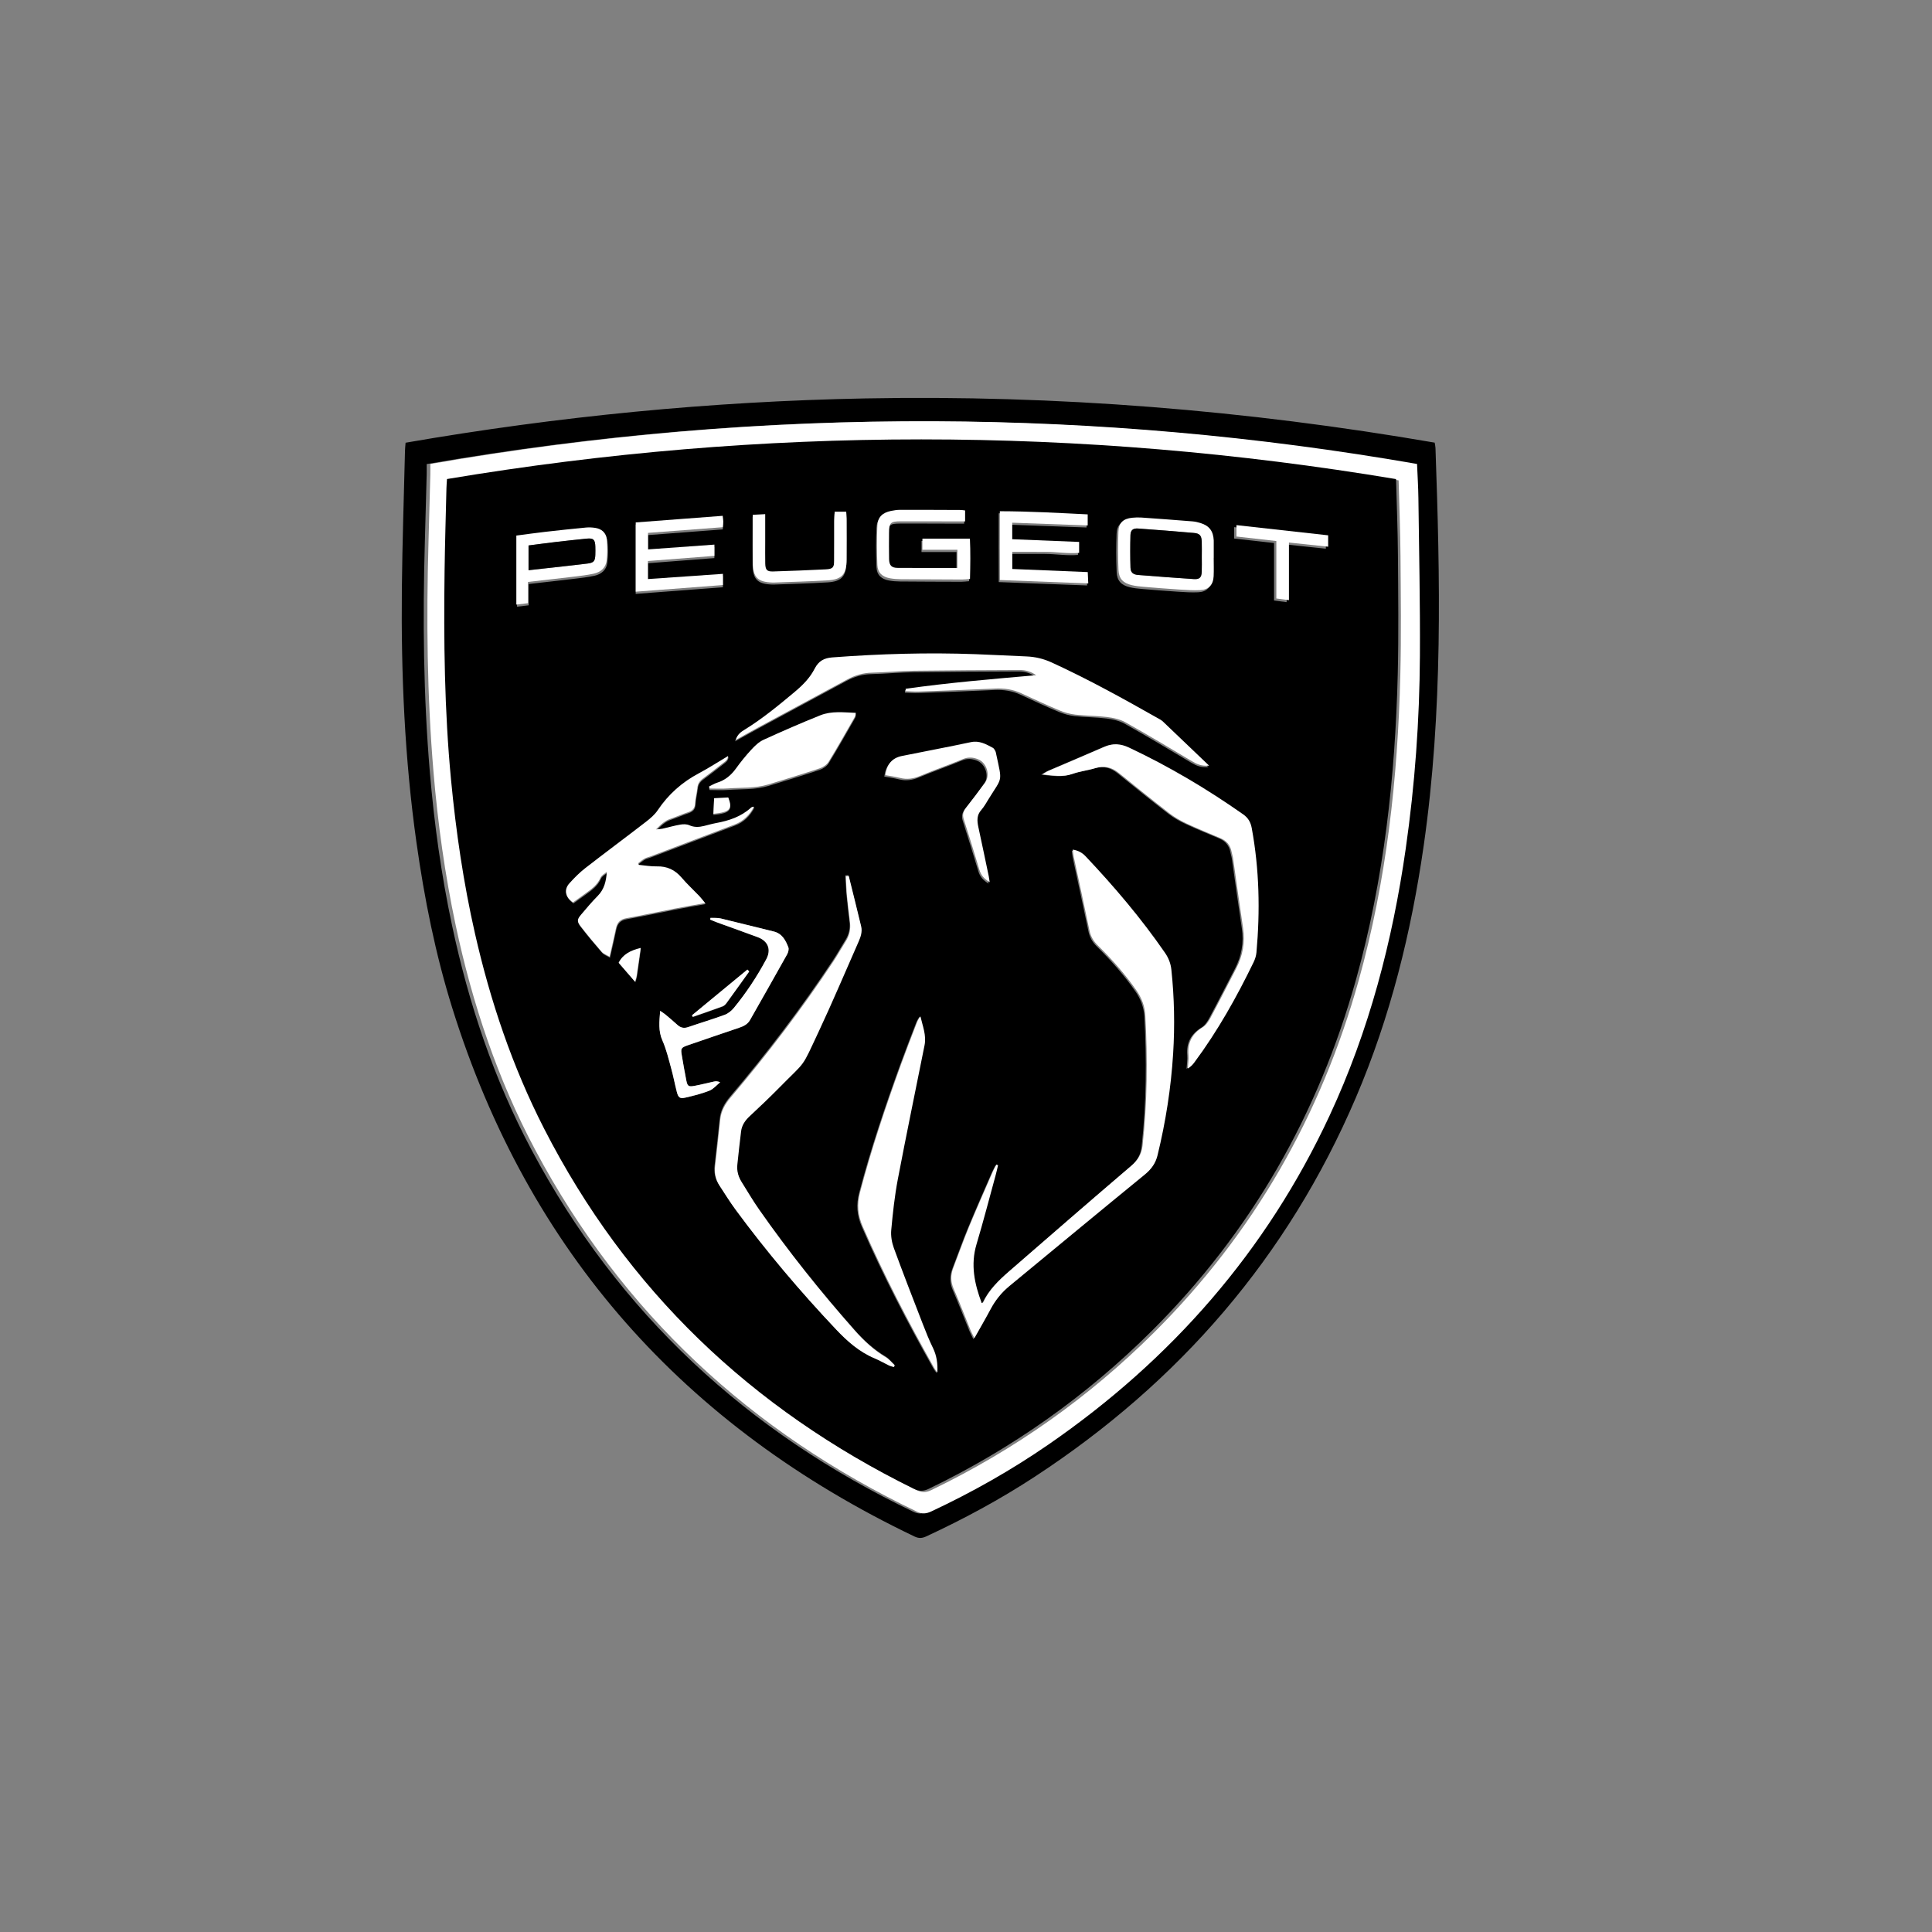
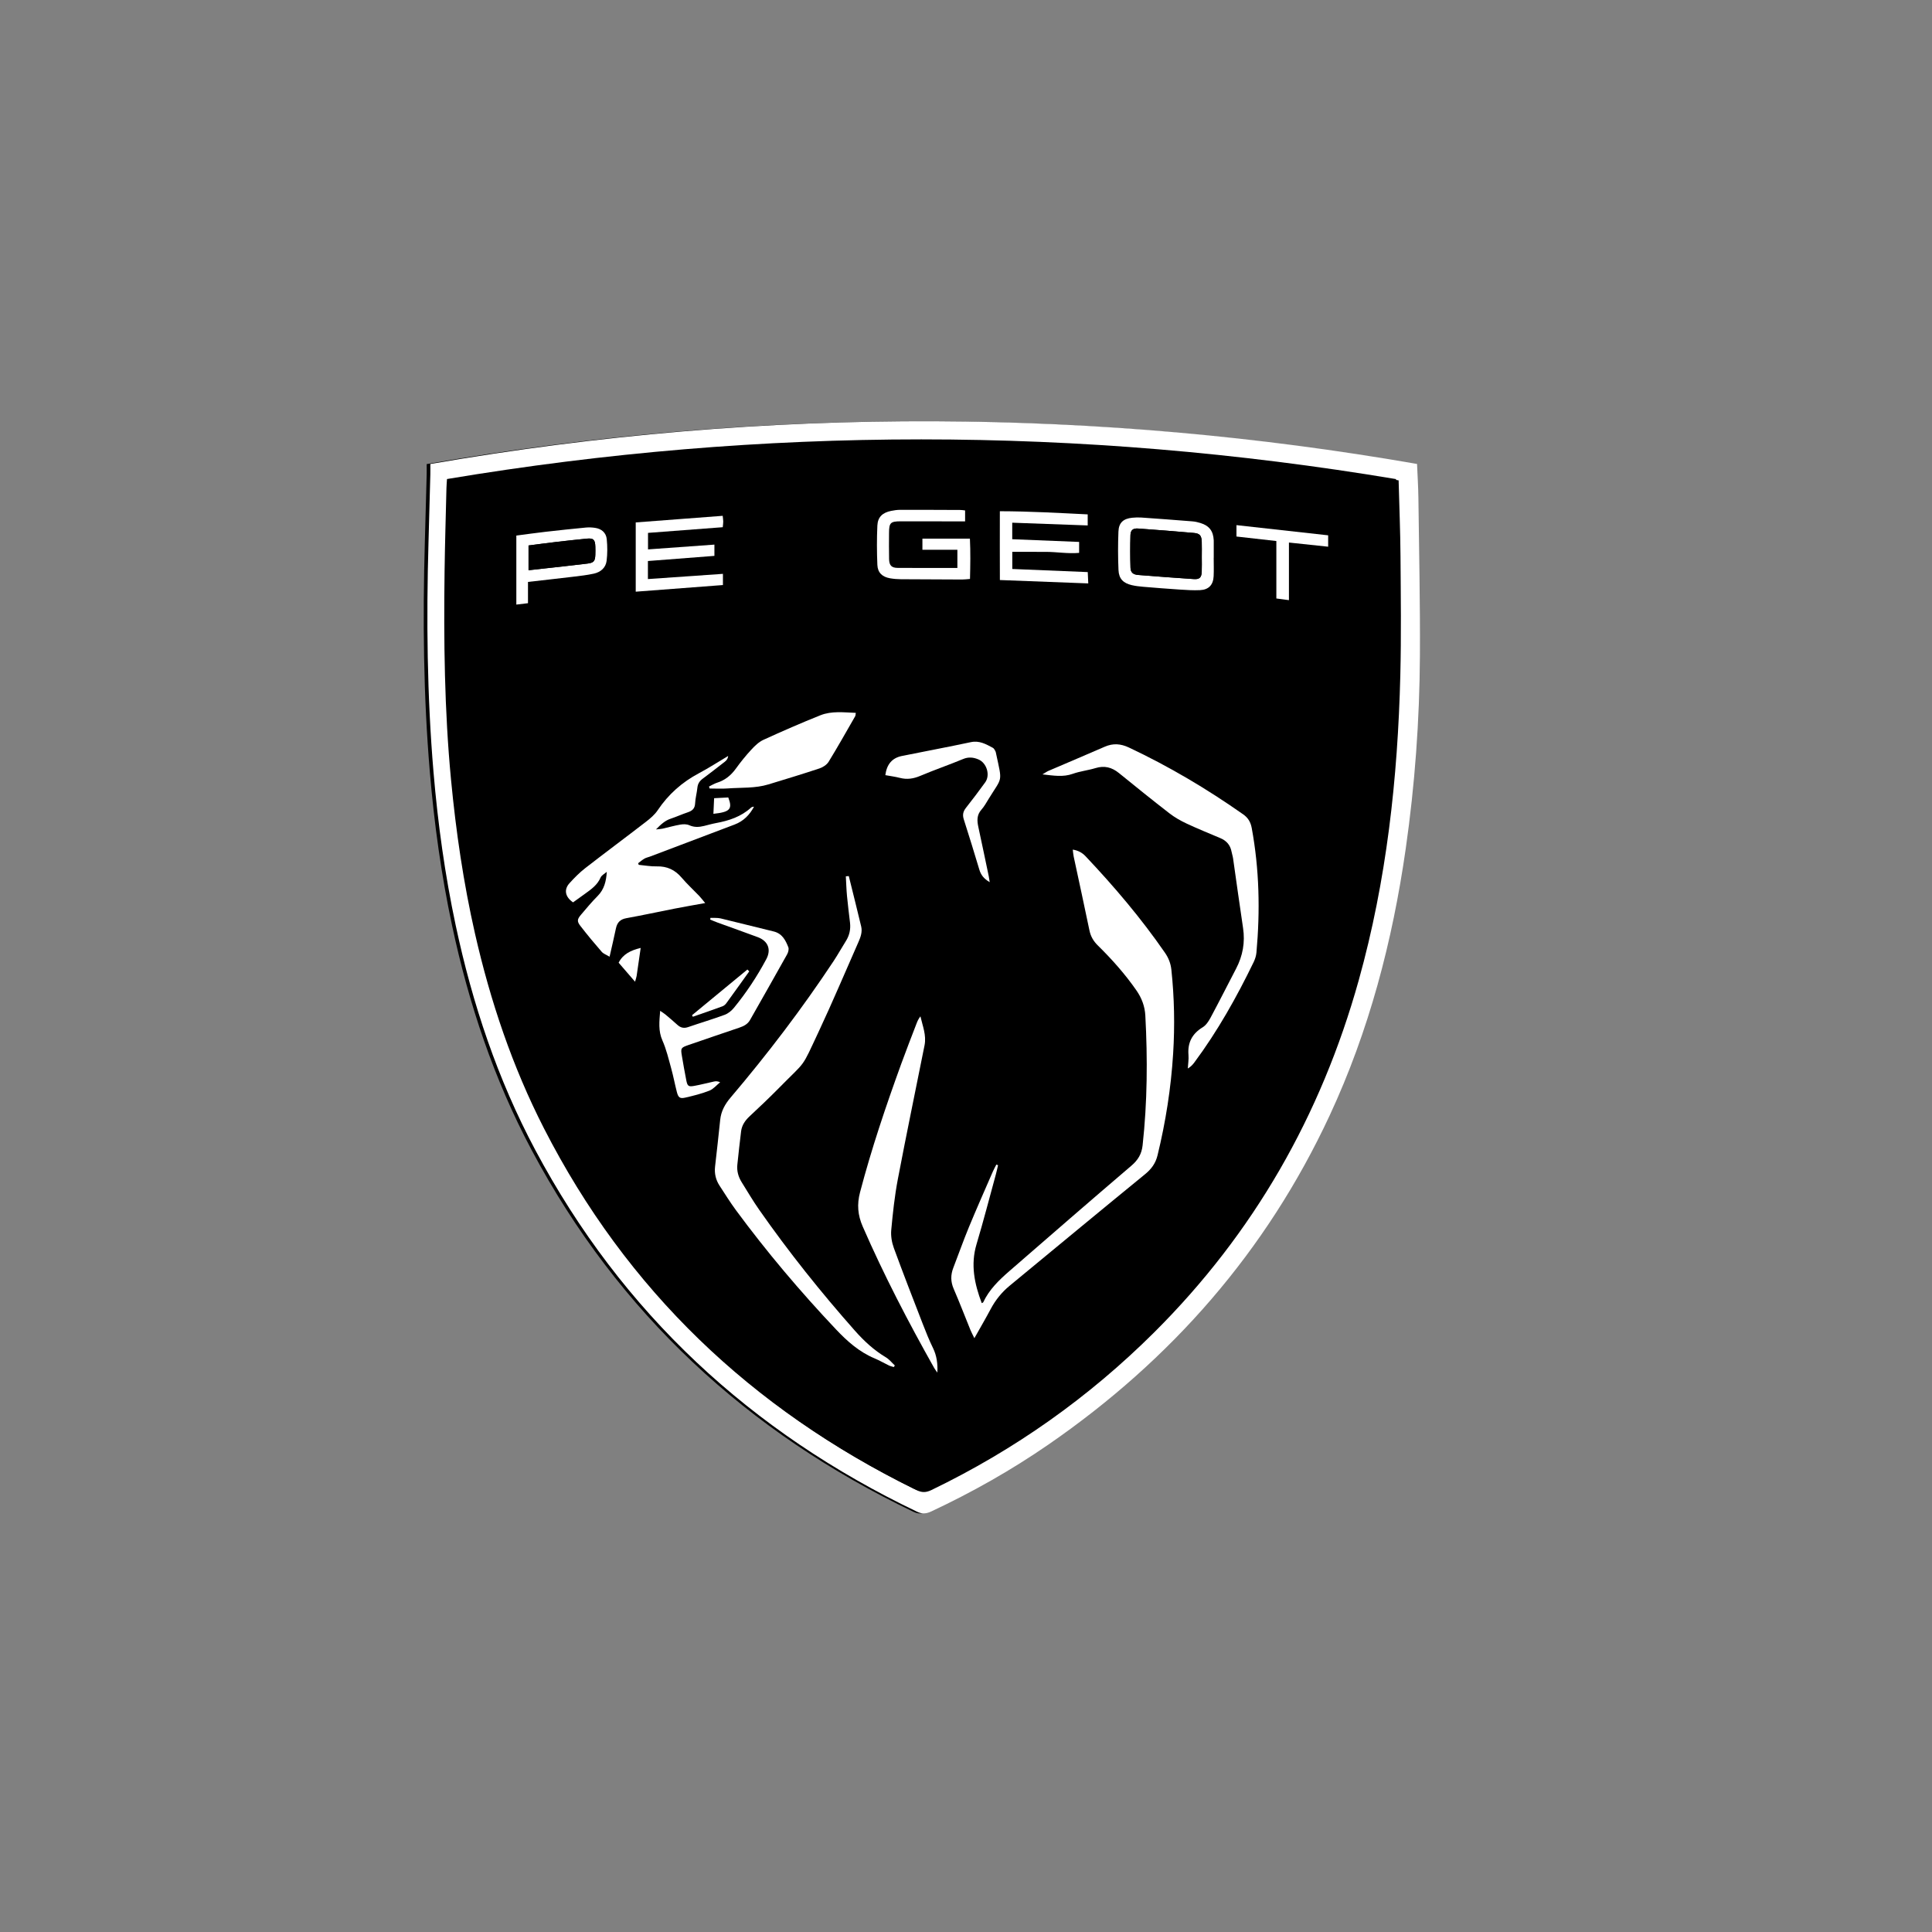
<svg xmlns="http://www.w3.org/2000/svg" width="128" height="128" clip-rule="evenodd" fill-rule="evenodd" stroke-linejoin="round" stroke-miterlimit="2" viewBox="0 0 128 128">
  <rect x="0" y="0" width="128" height="128" fill="#808080" stroke="none" />
  <g fill-rule="nonzero">
-     <path d="m0-912.217c0 3.858.062 6.634-.01 9.406-.54 20.554-1.08 41.109-1.669 61.662-1.991 69.576-1.309 139.083 4.55 208.498 3.953 46.834 10.381 93.287 20.171 139.259 15.138 71.091 37.995 139.525 72.221 203.783 78.852 148.043 195.724 256.107 346.536 328.286 4.675 2.237 8.412 1.795 12.858-.29 37.076-17.383 72.622-37.454 106.321-60.705 111.463-76.907 197.804-175.369 255.153-298.538 35.855-77.009 57.058-158.241 69.074-242.079 8.332-58.132 12.565-116.601 12.893-175.283.266-47.714-.783-95.437-1.372-143.154-.124-10.105-.789-20.203-1.23-30.898-144.872-25.231-290.51-38.145-437.181-38.741-153.581-.625-306.07 12.363-458.315 38.794m-19.149-19.385c138.255-23.944 277.171-37.543 417.185-40.205 173.536-3.299 345.693 10.591 516.796 40.133.289 1.913.662 3.383.714 4.864 2.07 59.363 3.814 118.739 2.822 178.143-1.021 61.197-4.804 122.219-13.522 182.854-11.312 78.667-30.223 155.322-61.55 228.579-61.81 144.54-160.215 258.166-291.331 344.004-31.469 20.601-64.496 38.419-98.617 54.241-3.803 1.764-6.844 1.878-10.669.048-208.585-99.771-350.337-258.03-419.491-479.695-15.29-49.011-25.292-99.23-32.459-150.056-10.764-76.342-14.034-153.112-13.262-230.088.42-41.872 1.85-83.733 2.849-125.598.053-2.239.326-4.474.535-7.224" transform="matrix(.073 0 0 .073 28.269 97.338)" />
+     <path d="m0-912.217c0 3.858.062 6.634-.01 9.406-.54 20.554-1.08 41.109-1.669 61.662-1.991 69.576-1.309 139.083 4.55 208.498 3.953 46.834 10.381 93.287 20.171 139.259 15.138 71.091 37.995 139.525 72.221 203.783 78.852 148.043 195.724 256.107 346.536 328.286 4.675 2.237 8.412 1.795 12.858-.29 37.076-17.383 72.622-37.454 106.321-60.705 111.463-76.907 197.804-175.369 255.153-298.538 35.855-77.009 57.058-158.241 69.074-242.079 8.332-58.132 12.565-116.601 12.893-175.283.266-47.714-.783-95.437-1.372-143.154-.124-10.105-.789-20.203-1.23-30.898-144.872-25.231-290.51-38.145-437.181-38.741-153.581-.625-306.07 12.363-458.315 38.794m-19.149-19.385" transform="matrix(.073 0 0 .073 28.269 97.338)" />
    <path d="m0-884.042c-287.543-48.038-574.233-48.039-861.323-.051-.195 3.111-.433 5.591-.492 8.076-.598 25.12-1.369 50.239-1.705 75.363-.845 63.219-.152 126.387 5.849 189.414 4.478 47.034 11.286 93.674 21.768 139.75 13.955 61.349 33.919 120.641 62.591 176.723 75.078 146.845 188.297 254.654 335.86 327.172 4.863 2.39 8.635 2.231 13.407-.072 75.443-36.403 142.918-84.077 202.261-143.164 90.327-89.937 151.389-196.938 185.594-319.535 25.261-90.545 35.425-183.172 37.733-276.804.888-36.025.422-72.09.162-108.134-.163-22.571-1.093-45.136-1.705-68.738m-878.776-14.835c152.245-26.431 304.734-39.419 458.315-38.794 146.671.596 292.309 13.51 437.181 38.741.44 10.695 1.105 20.793 1.229 30.898.59 47.717 1.639 95.44 1.372 143.154-.328 58.682-4.56 117.151-12.892 175.283-12.016 83.838-33.219 165.07-69.075 242.079-57.348 123.169-143.689 221.631-255.153 298.538-33.698 23.251-69.244 43.322-106.32 60.705-4.446 2.085-8.184 2.527-12.859.29-150.811-72.179-267.683-180.243-346.536-328.286-34.225-64.258-57.083-132.692-72.221-203.783-9.789-45.972-16.217-92.425-20.171-139.259-5.859-69.415-6.541-138.922-4.549-208.498.588-20.553 1.129-41.108 1.668-61.662.073-2.772.011-5.548.011-9.406" fill="#fff" transform="matrix(.073 0 0 .073 92.662 96.36)" />
    <path d="m0-289.461c-.243 5.34-.441 9.686-.646 14.172 15.129-1.608 17.533-4.27 13.498-14.85-3.752.198-7.709.407-12.852.678m-66.396 135.246c-9.246 2.292-16.015 5.676-19.967 13.476 5.184 5.963 9.771 11.239 14.956 17.205.682-2.499 1.213-3.879 1.423-5.308 1.171-7.966 2.264-15.943 3.588-25.373m98.168 21.215c-.561-.556-1.122-1.11-1.683-1.665-16.748 13.814-33.496 27.629-50.244 41.443.238.474.476.948.713 1.421 8.991-3.143 18.005-6.227 26.95-9.496 1.34-.49 2.631-1.649 3.492-2.83 6.985-9.58 13.862-19.238 20.772-28.873m523.419-394.275c-27.984-3.112-55.335-6.153-83.223-9.255v10.34c11.96 1.352 23.697 2.678 36.205 4.092v52.141c3.999.532 7.177.954 11.422 1.519v-52.284c12.442 1.319 23.851 2.529 35.596 3.774zm-508.996-19.192c-4.112.215-7.298.382-11.288.59v8.81c.003 11.677-.123 23.356.042 35.031.181 12.906 4.54 17.155 17.554 17.621.508.018 1.017.042 1.523.022 16.226-.628 32.466-1.026 48.674-1.965 13.104-.76 17.273-5.522 17.382-18.861.101-12.437.039-24.877.007-37.315-.006-1.965-.234-3.928-.376-6.173h-10.465c-.143 2.835-.367 5.307-.374 7.778-.038 12.185.062 24.371-.051 36.554-.058 6.236-1.279 7.684-7.552 8.004-15.962.814-31.936 1.432-47.912 1.916-5.616.17-7.013-1.439-7.132-7.354-.128-6.343-.031-12.692-.032-19.038zm-214.487 61.575c14.432-1.648 27.75-3.107 41.051-4.712 6.265-.757 12.573-1.453 18.723-2.804 6.128-1.345 10.796-5.291 11.583-11.652.797-6.451.765-13.12.126-19.597-.579-5.869-4.654-9.433-10.578-10.299-2.722-.397-5.555-.554-8.287-.291-12.343 1.189-24.677 2.491-36.996 3.903-8.717.999-17.406 2.239-26.197 3.383v62.646c3.607-.431 6.752-.807 10.575-1.263zm620.033-21.853h.046c0-4.815 0-9.63-.001-14.444 0-.507.009-1.015-.016-1.52-.419-8.307-4.035-13.111-11.986-15.596-2.399-.75-4.916-1.321-7.415-1.522-15.398-1.236-30.805-2.382-46.215-3.457-2.765-.193-5.582-.101-8.342.178-8.068.817-12.214 4.483-12.528 12.527-.454 11.636-.454 23.319.055 34.951.345 7.876 4.277 11.853 11.973 13.674 3.429.811 6.982 1.215 10.502 1.511 11.104.934 22.211 1.821 33.331 2.541 6.058.393 12.161.796 18.21.501 7.867-.384 11.96-4.74 12.334-12.623.265-5.562.052-11.147.052-16.721m-182.21-31.94c23.245.845 45.698 1.66 68.49 2.487v-10.038c-26.632-1.301-52.802-2.803-79.729-2.862-.017 21.398-.083 41.772.028 62.45 27.29 1.044 53.473 2.045 80.214 3.067-.183-4.035-.315-6.932-.468-10.276-23.291-.958-45.756-1.881-68.481-2.816v-15.553c10.562 0 20.645-.049 30.727.014 10.012.064 20.014 1.829 29.935.916v-9.932c-20.504-.828-40.415-1.633-60.716-2.453zm-49.584 41.249c-18.73 0-36.47.087-54.209-.051-5.582-.044-7.652-2.269-7.78-8.01-.176-7.863-.079-15.734-.047-23.601.038-9.31 1.238-10.629 10.489-10.661 16.746-.058 33.494.045 50.24.078 2.711.006 5.422.001 8.315.001v-9.941c-1.675-.182-2.898-.426-4.122-.431-18.269-.076-36.537-.163-54.805-.128-2.767.006-5.571.421-8.291.977-7.718 1.577-12.046 5.551-12.403 13.261-.55 11.896-.508 23.853-.003 35.753.3 7.074 4.514 10.932 11.528 12.139 3.235.557 6.555.822 9.84.85 18.521.158 37.042.221 55.564.264 2.193.005 4.387-.31 7.132-.518.308-12.515.514-24.509-.074-36.589h-43.107v10.109h31.733zm-211.981 5.324c-23.231 1.616-45.578 3.17-68.083 4.735v-16.376c20.3-1.572 40.179-3.112 60.356-4.675v-10.222c-20.268 1.461-40.074 2.889-60.262 4.344v-14.988c22.911-1.74 45.305-3.439 67.831-5.15.192-2.101.432-3.587.431-5.072-.001-1.437-.25-2.874-.483-5.267-26.66 2.025-52.799 4.01-78.932 5.994v62.864c26.728-2.036 52.871-4.028 79.142-6.03zm241.208 279.118c-.403-2.53-.576-4.001-.879-5.445-3.122-14.873-6.211-29.753-9.43-44.605-1.228-5.669-1.531-10.894 2.753-15.719 2.665-3.001 4.634-6.645 6.761-10.096 12.391-20.096 12.26-14.204 6.704-40.234-.211-.988-.351-2.044-.815-2.912-.581-1.083-1.254-2.396-2.251-2.93-6.222-3.327-12.202-6.807-20.006-5.136-20.799 4.453-41.726 8.305-62.57 12.549-8.854 1.803-13.709 7.533-15.001 17.388 4.423.814 8.936 1.387 13.309 2.508 6.439 1.651 12.28.733 18.418-1.864 12.823-5.425 26.026-9.945 38.887-15.287 4.946-2.056 9.354-1.539 13.893.377 7.56 3.19 10.885 14.248 6.122 20.826-5.647 7.8-11.445 15.498-17.417 23.052-2.61 3.303-3.331 6.405-2.011 10.508 4.884 15.189 9.545 30.451 14.146 45.729 1.387 4.606 3.931 8.091 9.387 11.291m-252.459 31.148c-.097.519-.194 1.038-.291 1.558 2.243.913 4.46 1.899 6.734 2.727 12.15 4.421 24.35 8.705 36.463 13.227 9.361 3.494 12.394 11.24 7.75 19.953-8.375 15.715-18.177 30.526-29.471 44.288-2.157 2.629-5.198 5.093-8.34 6.249-10.936 4.026-22.128 7.35-33.154 11.141-3.808 1.309-6.818.626-9.719-2.022-3.56-3.248-7.25-6.355-10.944-9.453-1.241-1.04-2.662-1.863-4.707-3.273-.771 9.749-1.814 18.207 2.047 26.9 3.573 8.042 5.607 16.799 7.971 25.338 1.961 7.08 3.297 14.333 5.137 21.45 1.294 5.001 2.758 6.189 7.581 5.083 7.398-1.695 14.846-3.538 21.88-6.313 3.707-1.463 6.581-5.036 9.831-7.656-2.352-1.041-4.025-.987-5.636-.639-5.947 1.28-11.837 2.856-17.818 3.938-5.272.953-6.231.232-7.27-4.99-1.485-7.459-2.771-14.96-4.046-22.459-1.157-6.805-.799-7.299 6.174-9.688 15.348-5.258 30.681-10.558 46.058-15.729 3.979-1.338 7.5-3.125 9.642-6.901 11.263-19.855 22.562-39.69 33.679-59.626 1.023-1.834 1.765-4.689 1.074-6.459-2.506-6.42-5.618-12.468-13.375-14.318-16.027-3.823-31.97-7.991-48.001-11.799-2.958-.703-6.16-.378-9.249-.527m-1.341-117.862c.19.597.379 1.194.569 1.791 5.476 0 10.976.335 16.423-.068 12.341-.913 24.891.015 36.942-3.657 15.494-4.722 31.003-9.409 46.368-14.521 3.122-1.039 6.602-3.311 8.27-6.027 8.347-13.591 16.155-27.514 24.111-41.344.339-.591.274-1.414.554-3.041-11.01-.41-21.937-1.893-32.208 2.214-17.381 6.949-34.553 14.45-51.576 22.238-4.179 1.912-7.837 5.462-11.03 8.911-4.98 5.381-9.631 11.123-13.915 17.077-4.453 6.19-9.873 10.671-17.194 12.961-2.55.797-4.882 2.291-7.314 3.466m206.463 530.849c.436-7.932-.526-15.336-3.975-22.363-3.459-7.05-6.384-14.381-9.226-21.711-8.889-22.938-17.827-45.863-26.272-68.966-1.863-5.094-2.864-11.005-2.369-16.366 1.422-15.399 3.078-30.849 5.964-46.028 7.725-40.609 16.167-81.082 24.258-121.623 1.829-9.16-1.764-17.564-3.733-26.276-1.593 2.052-2.592 4.069-3.393 6.162-4.716 12.319-9.545 24.598-14.045 36.997-13.936 38.401-27.018 77.069-37.399 116.628-2.851 10.865-2.071 20.578 2.437 30.924 19.187 44.032 41.305 86.548 64.844 128.362.841 1.493 1.933 2.843 2.909 4.26m95.033-543c10.208 1.138 18.715 2.634 27.491-.503 6.647-2.376 13.859-3.126 20.636-5.197 8.075-2.468 14.827-.741 21.251 4.479 15.167 12.327 30.386 24.598 45.839 36.562 4.745 3.673 10.106 6.726 15.554 9.278 10.1 4.732 20.458 8.917 30.735 13.268 5.574 2.36 9.031 6.354 10.13 12.363.364 1.994 1.063 3.932 1.351 5.932 3.038 21.086 5.894 42.197 9.069 63.261 1.966 13.047-.259 25.219-6.307 36.833-7.731 14.849-15.285 29.79-23.19 44.545-1.753 3.271-4.094 6.846-7.13 8.696-9.64 5.877-13.814 13.967-12.909 25.145.327 4.05-.382 8.185-.619 12.282 2.897-1.702 4.524-3.582 6.001-5.573 21.114-28.434 38.345-59.172 53.756-90.973 1.3-2.683 2.274-5.725 2.54-8.678 3.411-37.845 2.639-75.54-4.271-113.015-.981-5.321-3.251-9.26-7.756-12.423-32.891-23.095-67.31-43.524-103.695-60.653-7.422-3.494-14.382-4.032-21.913-.742-16.966 7.411-34.038 14.581-51.047 21.897-1.502.647-2.853 1.648-5.516 3.216m-393.906 89.108c-.521 8.537-2.339 15.915-8.231 21.857-5.354 5.399-10.266 11.25-15.176 17.069-3.487 4.132-3.768 5.994-.572 10.137 6.194 8.028 12.686 15.837 19.342 23.488 1.63 1.873 4.366 2.782 7.169 4.484 2.105-9.316 4.051-17.437 5.744-25.612 1.101-5.314 3.779-8.313 9.422-9.331 14.719-2.656 29.339-5.855 44.022-8.723 8.832-1.726 17.705-3.237 27.586-5.031-2.342-2.803-3.823-4.793-5.523-6.573-5.26-5.506-10.918-10.665-15.834-16.457-6.029-7.104-13.23-10.49-22.583-10.249-5.441.141-10.913-.888-16.372-1.391-.183-.495-.366-.989-.549-1.484 1.9-1.41 3.699-2.991 5.732-4.173 1.507-.878 3.328-1.205 4.989-1.834 25.614-9.697 51.218-19.422 76.841-29.096 8.062-3.044 13.59-8.735 17.599-16.172-1.142.008-2.107.278-2.768.881-8.968 8.189-19.928 11.78-31.564 13.937-3.735.693-7.401 1.755-11.096 2.657-4.51 1.101-8.823 1.349-13.335-.682-2.313-1.042-5.423-1.023-8.019-.581-5.488.935-10.866 2.502-16.308 3.723-1.486.334-3.041.362-5.876.675 4.593-4.711 8.241-8.017 13.249-9.698 5.286-1.774 10.391-4.085 15.675-5.864 4.013-1.352 6.368-3.391 6.591-8.041.23-4.786 1.588-9.507 2.069-14.295.363-3.603 2.011-6.06 4.837-8.156 6.319-4.687 12.528-9.523 18.728-14.367 1.768-1.38 3.941-2.606 4.359-6.242-9.398 5.586-17.711 10.985-26.434 15.61-15.351 8.14-27.842 19.177-37.532 33.653-2.738 4.089-6.779 7.494-10.736 10.549-18.278 14.115-36.837 27.867-55.068 42.042-5.177 4.026-9.863 8.789-14.273 13.668-5.242 5.798-3.898 12.468 3.282 17.343 3.54-2.545 7.232-5.188 10.914-7.848 5.553-4.014 11.119-7.88 14.028-14.615.936-2.165 3.728-3.528 5.671-5.258m270.154-165.721c.051.724.102 1.448.153 2.173 3.958.12 7.924.464 11.873.324 23.068-.82 46.138-1.615 69.193-2.722 8.306-.399 16.113.751 23.667 4.246 11.503 5.322 23.006 10.663 34.689 15.569 4.589 1.927 9.592 3.317 14.528 3.872 9.567 1.075 19.272.967 28.817 2.171 5.661.714 11.682 2.003 16.579 4.75 20.34 11.405 40.365 23.377 60.381 35.348 4.362 2.609 8.621 4.584 15.565 4.018-14.767-14.122-28.453-27.229-42.176-40.295-.904-.861-2.059-1.485-3.16-2.108-32.016-18.094-64.143-35.968-97.629-51.273-7.294-3.333-14.789-5.118-22.75-5.44-15.459-.625-30.91-1.483-46.37-2.052-43.397-1.598-86.721-.324-130.021 2.947-7.517.568-12.392 3.486-15.666 9.917-4.463 8.767-11.241 15.471-18.725 21.72-14.422 12.041-28.892 23.98-44.931 33.867-3.309 2.039-6.625 4.175-8.114 9.343 7.313-4.067 13.669-7.688 20.105-11.163 26.998-14.578 54.038-29.08 81.022-43.684 7.04-3.81 14.356-5.977 22.463-6.162 12.674-.289 25.329-1.563 38.002-1.739 31.957-.447 63.921-.554 95.882-.695 5.457-.024 10.577 1.474 15.108 4.731-39.68 3.486-79.206 6.766-118.485 12.337m-51.347 167.802-2.683.194c.34 5.967.508 11.95 1.064 17.896.754 8.073 1.803 16.117 2.734 24.173.695 6.013-.51 11.553-3.772 16.71-3.795 6-7.218 12.241-11.135 18.158-28.604 43.207-59.936 84.371-93.469 123.852-5.107 6.014-8.644 12.364-9.452 20.27-1.444 14.121-3.036 28.228-4.644 42.332-.721 6.322.638 12.126 4.086 17.405 4.853 7.43 9.535 14.995 14.795 22.131 28.037 38.031 58.497 74.033 90.953 108.368 10.202 10.793 21.089 20.454 35.01 26.25 4.435 1.847 8.604 4.327 12.948 6.407 1.384.665 2.94.971 4.417 1.441.311-.482.623-.964.934-1.446-2.684-2.495-5.035-5.549-8.113-7.382-10.826-6.446-19.853-14.834-28.146-24.2-30.976-34.987-60.09-71.449-86.867-109.748-5.66-8.096-10.681-16.643-15.904-25.04-3.028-4.868-4.515-10.191-3.889-15.969 1.091-10.082 2.103-20.175 3.398-30.232.706-5.48 3.643-9.779 7.723-13.577 9.098-8.468 18.116-17.038 26.833-25.893 25.2-25.596 19.578-16.265 35.917-51.074 12.6-26.843 24.09-54.207 36.087-81.334 1.979-4.476 3.582-9.097 2.412-14.001-3.641-15.255-7.476-30.464-11.237-45.691m113.539 421.158c5.474-9.741 10.334-18.031 14.839-26.509 4.359-8.197 10.031-15.211 17.177-21.104 40.921-33.745 81.741-67.612 122.824-101.158 5.81-4.744 9.607-9.86 11.398-17.211 7.403-30.405 12.232-61.158 14.163-92.396 1.57-25.398 1.081-50.717-1.608-76.026-.616-5.796-2.605-10.753-5.829-15.423-21.544-31.203-46.006-60-72.01-87.53-3.033-3.21-6.65-5.261-11.657-6.067.308 2.389.421 4.361.829 6.27 4.763 22.32 9.681 44.608 14.287 66.961 1.131 5.495 3.624 9.811 7.564 13.684 12.874 12.652 24.846 26.092 35.158 40.965 4.758 6.863 7.575 14.398 8.02 22.668 2.117 39.336 1.834 78.616-2.475 117.84-.869 7.916-4.189 13.366-10.216 18.51-37.063 31.633-73.854 63.585-110.628 95.555-9.392 8.164-18.385 16.78-23.791 28.355-.168.363-.834.493-1.362.782-6.574-17.399-10.294-34.84-4.727-53.45 6.247-20.886 11.687-42.012 17.448-63.042.783-2.857 1.391-5.763 2.081-8.645-.509-.208-1.018-.416-1.525-.624-1.084 2.141-2.279 4.235-3.233 6.433-7.27 16.753-14.69 33.444-21.666 50.319-5.034 12.181-9.414 24.632-14.171 36.929-2.501 6.463-2.493 12.625.333 19.143 5.346 12.329 10.141 24.895 15.211 37.344.836 2.051 1.912 4.003 3.566 7.427m383.579-780.617c.612 23.601 1.542 46.167 1.705 68.737.26 36.044.725 72.109-.162 108.134-2.308 93.633-12.472 186.26-37.734 276.805-34.204 122.596-95.266 229.597-185.594 319.535-59.342 59.087-126.817 106.761-202.26 143.164-4.773 2.303-8.545 2.462-13.407.071-147.563-72.517-260.782-180.327-335.86-327.172-28.673-56.082-48.636-115.374-62.592-176.723-10.481-46.076-17.289-92.716-21.767-139.749-6.001-63.027-6.694-126.195-5.849-189.415.336-25.124 1.107-50.242 1.705-75.363.059-2.484.297-4.965.491-8.075 287.091-47.989 573.781-47.988 861.324.051" transform="matrix(.073 0 0 .073 47.312 74.09)" />
    <path d="m0 443.424c-1.653-3.424-2.729-5.376-3.565-7.427-5.071-12.449-9.866-25.015-15.211-37.344-2.827-6.518-2.834-12.68-.333-19.143 4.756-12.297 9.136-24.748 14.171-36.929 6.975-16.875 14.395-33.566 21.666-50.319.954-2.198 2.148-4.292 3.232-6.434.508.208 1.017.416 1.525.624-.689 2.883-1.298 5.788-2.081 8.646-5.76 21.03-11.201 42.156-17.448 63.042-5.566 18.61-1.847 36.051 4.728 53.45.527-.289 1.193-.419 1.362-.782 5.405-11.575 14.398-20.192 23.79-28.356 36.774-31.969 73.565-63.922 110.629-95.554 6.026-5.144 9.347-10.594 10.216-18.51 4.308-39.224 4.591-78.504 2.474-117.84-.445-8.27-3.261-15.806-8.019-22.668-10.313-14.873-22.284-28.313-35.158-40.965-3.941-3.873-6.433-8.189-7.565-13.684-4.605-22.353-9.523-44.641-14.287-66.961-.407-1.909-.521-3.881-.828-6.27 5.007.806 8.624 2.857 11.656 6.067 26.004 27.53 50.467 56.327 72.011 87.529 3.223 4.67 5.213 9.628 5.828 15.424 2.689 25.309 3.179 50.628 1.608 76.026-1.93 31.237-6.759 61.991-14.163 92.396-1.791 7.351-5.588 12.466-11.397 17.211-41.083 33.545-81.903 67.413-122.824 101.158-7.147 5.893-12.819 12.907-17.177 21.104-4.506 8.478-9.365 16.768-14.84 26.509" fill="#fff" transform="matrix(.073 0 0 .073 64.555 56.289)" />
    <path d="m0-445.587c3.76 15.227 7.595 30.436 11.236 45.691 1.171 4.905-.432 9.526-2.411 14.002-11.997 27.127-23.487 54.49-36.087 81.334-16.339 34.808-10.718 25.477-35.917 51.073-8.718 8.856-17.736 17.426-26.833 25.894-4.081 3.798-7.018 8.096-7.723 13.577-1.295 10.056-2.307 20.149-3.399 30.231-.625 5.779.862 11.102 3.889 15.969 5.223 8.397 10.245 16.944 15.905 25.04 26.777 38.3 55.891 74.762 86.866 109.748 8.293 9.366 17.32 17.755 28.146 24.2 3.078 1.833 5.429 4.888 8.114 7.382-.312.483-.623.965-.934 1.446-1.478-.469-3.033-.776-4.418-1.44-4.344-2.08-8.512-4.561-12.948-6.407-13.92-5.796-24.808-15.457-35.01-26.25-32.456-34.335-62.916-70.337-90.952-108.368-5.26-7.136-9.942-14.702-14.795-22.131-3.448-5.28-4.807-11.083-4.086-17.406 1.607-14.103 3.199-28.21 4.643-42.332.809-7.906 4.346-14.255 9.453-20.269 33.532-39.482 64.865-80.646 93.469-123.853 3.917-5.916 7.34-12.157 11.135-18.157 3.261-5.158 4.466-10.698 3.771-16.711-.931-8.055-1.979-16.1-2.734-24.172-.556-5.947-.723-11.929-1.064-17.896z" fill="#fff" transform="matrix(.073 0 0 .073 56.235 90.571)" />
-     <path d="m0-37.297c39.279-5.571 78.805-8.852 118.484-12.337-4.53-3.258-9.65-4.755-15.107-4.731-31.961.141-63.925.248-95.882.694-12.673.177-25.328 1.451-38.002 1.74-8.107.184-15.423 2.352-22.463 6.162-26.985 14.603-54.024 29.106-81.022 43.683-6.436 3.476-12.792 7.097-20.105 11.164 1.489-5.168 4.805-7.304 8.114-9.344 16.039-9.886 30.508-21.825 44.931-33.866 7.484-6.249 14.262-12.954 18.724-21.72 3.275-6.431 8.15-9.349 15.667-9.917 43.3-3.272 86.624-4.545 130.02-2.947 15.461.568 30.912 1.426 46.37 2.052 7.961.322 15.457 2.106 22.75 5.44 33.487 15.305 65.614 33.179 97.629 51.273 1.102.623 2.257 1.247 3.161 2.108 13.723 13.066 27.409 26.172 42.176 40.295-6.944.565-11.203-1.41-15.565-4.019-20.016-11.971-40.041-23.942-60.381-35.348-4.897-2.746-10.918-4.035-16.579-4.749-9.545-1.204-19.25-1.096-28.817-2.171-4.936-.555-9.939-1.945-14.528-3.872-11.683-4.906-23.186-10.248-34.689-15.569-7.554-3.495-15.362-4.645-23.667-4.246-23.055 1.107-46.125 1.902-69.194 2.722-3.948.14-7.914-.205-11.872-.325-.051-.724-.102-1.448-.153-2.172" fill="#fff" transform="matrix(.073 0 0 .073 59.998 48.357)" />
    <path d="m0 28.111c-1.943 1.73-4.736 3.092-5.671 5.257-2.91 6.736-8.475 10.601-14.029 14.615-3.681 2.661-7.374 5.304-10.914 7.848-7.179-4.874-8.523-11.545-3.282-17.343 4.411-4.878 9.097-9.642 14.274-13.667 18.23-14.175 36.789-27.927 55.068-42.042 3.956-3.055 7.998-6.46 10.736-10.55 9.69-14.476 22.181-25.512 37.532-33.652 8.723-4.626 17.036-10.025 26.434-15.611-.419 3.637-2.591 4.862-4.359 6.243-6.2 4.843-12.41 9.68-18.728 14.366-2.826 2.097-4.474 4.554-4.837 8.157-.482 4.788-1.84 9.509-2.069 14.295-.223 4.65-2.579 6.689-6.592 8.04-5.284 1.779-10.389 4.091-15.674 5.865-5.009 1.681-8.657 4.987-13.249 9.698 2.835-.313 4.389-.342 5.876-.675 5.442-1.222 10.82-2.788 16.307-3.723 2.597-.443 5.706-.461 8.02.58 4.512 2.031 8.824 1.784 13.335.683 3.695-.903 7.361-1.965 11.095-2.657 11.636-2.157 22.597-5.748 31.565-13.937.661-.603 1.625-.873 2.768-.881-4.009 7.437-9.538 13.128-17.6 16.172-25.622 9.673-51.226 19.398-76.84 29.096-1.661.628-3.482.956-4.99 1.833-2.032 1.183-3.832 2.763-5.731 4.174.183.494.366.989.549 1.483 5.458.503 10.93 1.532 16.372 1.392 9.352-.242 16.554 3.144 22.583 10.248 4.916 5.793 10.574 10.952 15.834 16.458 1.7 1.78 3.181 3.77 5.522 6.573-9.88 1.793-18.754 3.305-27.586 5.03-14.682 2.868-29.302 6.068-44.021 8.723-5.644 1.019-8.321 4.017-9.422 9.332-1.693 8.174-3.64 16.295-5.744 25.611-2.803-1.701-5.54-2.611-7.169-4.483-6.656-7.651-13.149-15.461-19.342-23.488-3.197-4.144-2.915-6.006.572-10.138 4.909-5.818 9.822-11.67 15.176-17.069 5.892-5.942 7.71-13.32 8.231-21.856" fill="#fff" transform="matrix(.073 0 0 .073 40.202 55.708)" />
    <path d="m0-238.542c2.663-1.568 4.014-2.569 5.516-3.215 17.008-7.317 34.081-14.486 51.047-21.898 7.531-3.289 14.491-2.751 21.913.742 36.385 17.13 70.804 37.558 103.695 60.653 4.505 3.163 6.775 7.103 7.756 12.423 6.91 37.475 7.682 75.17 4.271 113.016-.266 2.952-1.24 5.994-2.54 8.677-15.411 31.801-32.642 62.539-53.756 90.973-1.477 1.991-3.104 3.871-6.002 5.573.238-4.096.947-8.231.62-12.282-.905-11.178 3.269-19.267 12.909-25.144 3.036-1.851 5.377-5.425 7.13-8.697 7.905-14.755 15.459-29.696 23.19-44.545 6.048-11.613 8.272-23.786 6.307-36.832-3.175-21.064-6.032-42.176-9.069-63.261-.288-2.001-.987-3.939-1.351-5.933-1.099-6.009-4.556-10.003-10.13-12.363-10.277-4.35-20.635-8.536-30.735-13.268-5.448-2.552-10.809-5.604-15.554-9.278-15.453-11.964-30.672-24.235-45.839-36.561-6.424-5.221-13.176-6.947-21.251-4.48-6.777 2.071-13.989 2.821-20.636 5.197-8.776 3.137-17.283 1.642-27.491.503" fill="#fff" transform="matrix(.073 0 0 .073 69.066 68.718)" />
    <path d="m0 323.333c-.976-1.417-2.068-2.767-2.909-4.26-23.539-41.813-45.656-84.33-64.843-128.361-4.509-10.347-5.289-20.06-2.438-30.925 10.381-39.559 23.463-78.226 37.399-116.628 4.5-12.398 9.329-24.678 14.045-36.997.801-2.093 1.8-4.109 3.393-6.162 1.969 8.713 5.562 17.116 3.733 26.276-8.091 40.541-16.533 81.014-24.257 121.623-2.887 15.179-4.543 30.629-5.965 46.029-.495 5.36.507 11.271 2.369 16.365 8.445 23.103 17.383 46.028 26.272 68.967 2.842 7.33 5.767 14.661 9.226 21.711 3.449 7.026 4.412 14.43 3.975 22.362" fill="#fff" transform="matrix(.073 0 0 .073 62.102 67.335)" />
    <path d="m0 66.635c2.432-1.176 4.764-2.669 7.313-3.467 7.322-2.29 12.742-6.771 17.195-12.961 4.284-5.954 8.935-11.696 13.915-17.076 3.193-3.45 6.851-7 11.03-8.912 17.023-7.788 34.195-15.288 51.576-22.237 10.271-4.107 21.198-2.624 32.208-2.214-.28 1.627-.215 2.45-.554 3.04-7.956 13.83-15.764 27.754-24.111 41.345-1.668 2.715-5.148 4.987-8.27 6.026-15.365 5.113-30.874 9.8-46.368 14.521-12.051 3.673-24.601 2.745-36.942 3.658-5.447.402-10.947.068-16.423.068-.19-.597-.379-1.194-.569-1.791" fill="#fff" transform="matrix(.073 0 0 .073 46.973 47.246)" />
    <path d="m0-164.096c3.089.149 6.292-.176 9.25.527 16.03 3.808 31.974 7.976 48 11.799 7.757 1.85 10.869 7.898 13.375 14.319.691 1.77-.051 4.624-1.074 6.458-11.117 19.937-22.416 39.772-33.679 59.626-2.142 3.776-5.663 5.563-9.642 6.901-15.377 5.171-30.71 10.471-46.058 15.729-6.973 2.39-7.331 2.884-6.174 9.688 1.275 7.499 2.561 15 4.046 22.459 1.039 5.222 1.998 5.944 7.27 4.991 5.981-1.082 11.871-2.659 17.818-3.939 1.611-.348 3.284-.402 5.637.639-3.25 2.62-6.125 6.193-9.832 7.656-7.034 2.775-14.482 4.618-21.88 6.314-4.823 1.105-6.287-.083-7.58-5.084-1.841-7.117-3.177-14.37-5.138-21.45-2.364-8.539-4.398-17.296-7.97-25.338-3.862-8.693-2.819-17.151-2.048-26.9 2.045 1.41 3.467 2.233 4.707 3.273 3.694 3.098 7.385 6.206 10.945 9.454 2.9 2.647 5.91 3.331 9.718 2.021 11.026-3.791 22.218-7.115 33.154-11.141 3.142-1.156 6.183-3.62 8.34-6.249 11.294-13.761 21.096-28.573 29.471-44.288 4.644-8.713 1.611-16.459-7.75-19.953-12.113-4.521-24.313-8.806-36.463-13.227-2.274-.827-4.49-1.814-6.734-2.727.097-.519.194-1.039.291-1.558" fill="#fff" transform="matrix(.073 0 0 .073 47.072 72.789)" />
    <path d="m0 128.748c-5.456-3.201-8-6.686-9.387-11.292-4.601-15.277-9.261-30.54-14.146-45.728-1.32-4.103-.599-7.205 2.012-10.508 5.971-7.554 11.769-15.253 17.417-23.053 4.762-6.577 1.437-17.635-6.123-20.825-4.539-1.916-8.947-2.433-13.893-.378-12.86 5.343-26.064 9.863-38.886 15.288-6.139 2.597-11.979 3.515-18.419 1.864-4.372-1.121-8.886-1.695-13.308-2.508 1.292-9.856 6.146-15.585 15-17.388 20.844-4.244 41.771-8.096 62.57-12.549 7.805-1.671 13.784 1.808 20.006 5.136.997.533 1.67 1.847 2.251 2.93.465.868.604 1.924.815 2.912 5.556 26.03 5.687 20.138-6.704 40.234-2.127 3.45-4.096 7.094-6.761 10.095-4.284 4.826-3.981 10.051-2.753 15.72 3.219 14.852 6.308 29.732 9.43 44.605.303 1.444.476 2.915.879 5.445" fill="#fff" transform="matrix(.073 0 0 .073 65.571 49.048)" />
    <path d="m0 36.483v10.157c-26.271 2.002-52.414 3.994-79.143 6.03v-62.863c26.133-1.985 52.273-3.97 78.933-5.994.233 2.393.482 3.829.482 5.267.001 1.485-.239 2.97-.43 5.071-22.527 1.711-44.92 3.411-67.832 5.15v14.989c20.188-1.456 39.994-2.884 60.262-4.345v10.223c-20.176 1.563-40.056 3.102-60.355 4.674v16.377c22.504-1.566 44.852-3.12 68.083-4.736" fill="#fff" transform="matrix(.073 0 0 .073 47.896 35.356)" />
    <path d="m0 42.274v-16.498h-31.733v-10.109h43.107c.588 12.08.382 24.074.073 36.589-2.744.208-4.938.523-7.132.518-18.521-.043-37.043-.106-55.563-.264-3.285-.028-6.606-.293-9.84-.85-7.015-1.207-11.228-5.065-11.528-12.139-.505-11.9-.548-23.857.003-35.753.357-7.71 4.685-11.683 12.403-13.261 2.719-.556 5.523-.971 8.291-.977 18.268-.035 36.536.052 54.805.128 1.223.005 2.447.249 4.122.431v9.941c-2.893 0-5.605.005-8.316-.001-16.746-.033-33.493-.136-50.239-.078-9.251.032-10.452 1.351-10.489 10.661-.032 7.868-.13 15.738.046 23.601.129 5.741 2.199 7.966 7.781 8.01 17.738.138 35.479.051 54.209.051" fill="#fff" transform="matrix(.073 0 0 .073 63.429 34.542)" />
    <path d="m0-44.691v15.003c20.301.821 40.212 1.625 60.716 2.454v9.931c-9.921.913-19.923-.852-29.935-.915-10.082-.064-20.165-.014-30.727-.014v15.553c22.724.934 45.19 1.858 68.481 2.816.153 3.344.284 6.241.468 10.276-26.741-1.022-52.924-2.023-80.214-3.067-.111-20.679-.045-41.053-.028-62.45 26.927.059 53.096 1.561 79.728 2.862v10.038c-22.791-.828-45.244-1.643-68.489-2.487" fill="#fff" transform="matrix(.073 0 0 .073 67.063 37.892)" />
    <path d="m0 5.206c0-4.555.128-9.114-.033-13.664-.194-5.502-1.785-7.484-7.051-7.945-16.879-1.48-33.772-2.817-50.674-4.022-4.667-.333-6.853 1.438-6.98 5.986-.274 9.86-.274 19.739.037 29.597.136 4.289 2.378 6.19 6.907 6.553 16.892 1.357 33.79 2.631 50.699 3.751 5.053.334 6.842-1.475 7.05-6.592.185-4.548.038-9.109.045-13.664m10.819.943c0 5.575.213 11.16-.051 16.722-.374 7.883-4.468 12.238-12.334 12.623-6.05.295-12.153-.109-18.211-.501-11.119-.721-22.227-1.608-33.33-2.541-3.521-.297-7.074-.7-10.503-1.512-7.696-1.821-11.628-5.797-11.973-13.673-.509-11.633-.509-23.316-.055-34.951.314-8.045 4.46-11.71 12.529-12.527 2.759-.28 5.576-.372 8.341-.179 15.411 1.076 30.817 2.221 46.215 3.458 2.499.201 5.016.771 7.415 1.521 7.951 2.486 11.567 7.29 11.986 15.596.025.506.016 1.014.016 1.521.001 4.814.001 9.629.001 14.443z" fill="#fff" transform="matrix(.073 0 0 .073 79.621 36.507)" />
    <path d="m0 7.91c5.671-.632 10.421-1.157 15.17-1.692 12.812-1.442 25.637-2.788 38.43-4.378 5.607-.697 6.8-2.259 7.016-7.869.096-2.527.089-5.062.006-7.589-.208-6.262-1.771-7.747-7.794-7.143-9.307.932-18.608 1.934-27.897 3.023-8.22.963-16.421 2.086-24.931 3.177zm-.499 10.565v19.315c-3.823.456-6.968.831-10.574 1.262v-62.645c8.791-1.144 17.48-2.385 26.197-3.384 12.319-1.412 24.652-2.714 36.996-3.902 2.732-.263 5.564-.107 8.287.291 5.923.866 9.999 4.429 10.578 10.298.639 6.478.671 13.147-.127 19.597-.786 6.361-5.454 10.307-11.583 11.653-6.15 1.351-12.457 2.047-18.723 2.804-13.3 1.605-26.618 3.064-41.051 4.711" fill="#fff" transform="matrix(.073 0 0 .073 35.017 37.205)" />
-     <path d="m0-59.854v25.62c.001 6.346-.096 12.694.032 19.038.119 5.915 1.516 7.524 7.132 7.354 15.976-.484 31.95-1.102 47.913-1.916 6.272-.32 7.493-1.768 7.551-8.004.113-12.183.013-24.369.051-36.554.007-2.472.232-4.943.374-7.778h10.465c.143 2.244.371 4.208.376 6.173.032 12.438.094 24.878-.007 37.315-.109 13.338-4.278 18.101-17.382 18.86-16.208.939-32.448 1.338-48.674 1.966-.506.02-1.015-.004-1.522-.022-13.015-.467-17.373-4.716-17.555-17.621-.165-11.675-.039-23.354-.042-35.031v-8.81c3.99-.208 7.177-.375 11.288-.59" fill="#fff" transform="matrix(.073 0 0 .073 50.697 38.433)" />
    <path d="m0-49.582v10.327c-11.745-1.245-23.154-2.455-35.597-3.774v52.284c-4.245-.565-7.423-.987-11.422-1.519v-52.141c-12.507-1.414-24.245-2.74-36.205-4.093v-10.339c27.889 3.102 55.24 6.143 83.224 9.255" fill="#fff" transform="matrix(.073 0 0 .073 87.994 39.086)" />
    <path d="m0-39.534c-6.91 9.635-13.788 19.293-20.772 28.873-.861 1.181-2.153 2.34-3.493 2.83-8.945 3.269-17.958 6.353-26.949 9.496-.238-.473-.475-.947-.713-1.421 16.748-13.814 33.496-27.629 50.243-41.443.561.555 1.123 1.109 1.684 1.665" fill="#fff" transform="matrix(.073 0 0 .073 49.64 67.241)" />
    <path d="m-17.364-32.09c-.213 9.52-.42 17.57-.549 25.621-.023 1.443.279 2.891.549 5.467 6.08-5.052 11.457-9.52 17.534-14.569-2.643-8.334-8.777-12.766-17.534-16.519" fill="#fff" transform="matrix(-.072 -.012 -.012 .072 40.812 64.905)" />
    <path d="m0-13.494c5.143-.271 9.1-.48 12.852-.678 4.035 10.58 1.631 13.242-13.498 14.85.205-4.486.403-8.832.646-14.172" fill="#fff" transform="matrix(.073 0 0 .073 47.312 53.868)" />
    <path d="m0 5.374c-.004 4.555.143 9.116-.042 13.664-.208 5.117-1.997 6.926-7.05 6.592-16.909-1.12-33.807-2.394-50.699-3.751-4.529-.363-6.772-2.264-6.907-6.553-.311-9.858-.311-19.737-.037-29.597.127-4.548 2.313-6.319 6.98-5.986 16.901 1.205 33.795 2.542 50.674 4.022 5.266.461 6.857 2.443 7.051 7.945.161 4.55.033 9.109.03 13.664" transform="matrix(.073 0 0 .073 79.621 36.495)" />
    <path d="m0 29.275v-22.471c8.51-1.091 16.711-2.214 24.931-3.177 9.289-1.089 18.59-2.091 27.897-3.023 6.023-.604 7.586.881 7.794 7.143.083 2.527.09 5.062-.006 7.589-.216 5.61-1.409 7.172-7.016 7.869-12.793 1.59-25.618 2.936-38.43 4.378-4.749.535-9.499 1.06-15.17 1.692" transform="matrix(.073 0 0 .073 35.017 35.64)" />
  </g>
  <path d="m64 18h64v126h-64z" fill="none" transform="matrix(2 0 0 1.016 -127.691 -18.285)" />
</svg>